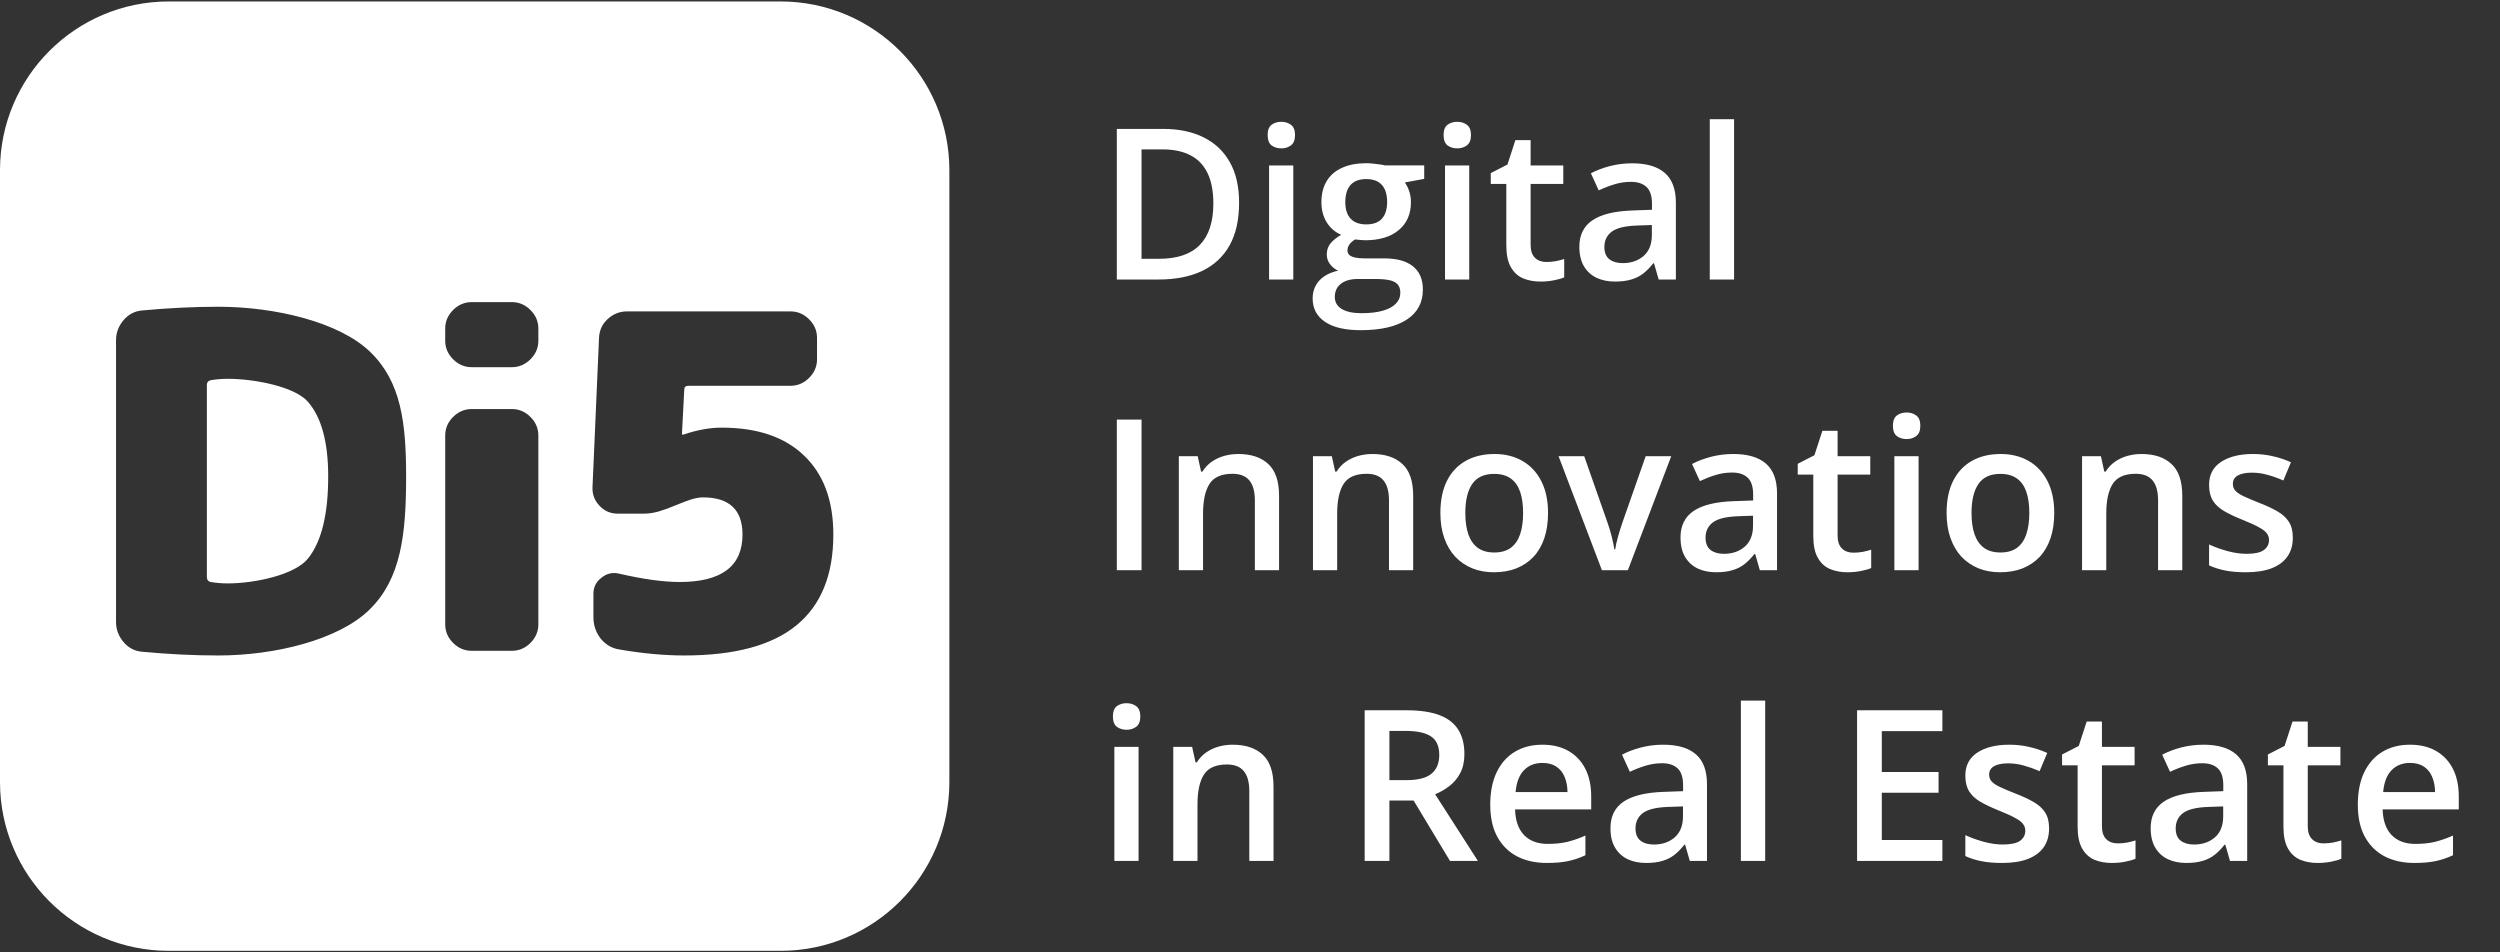
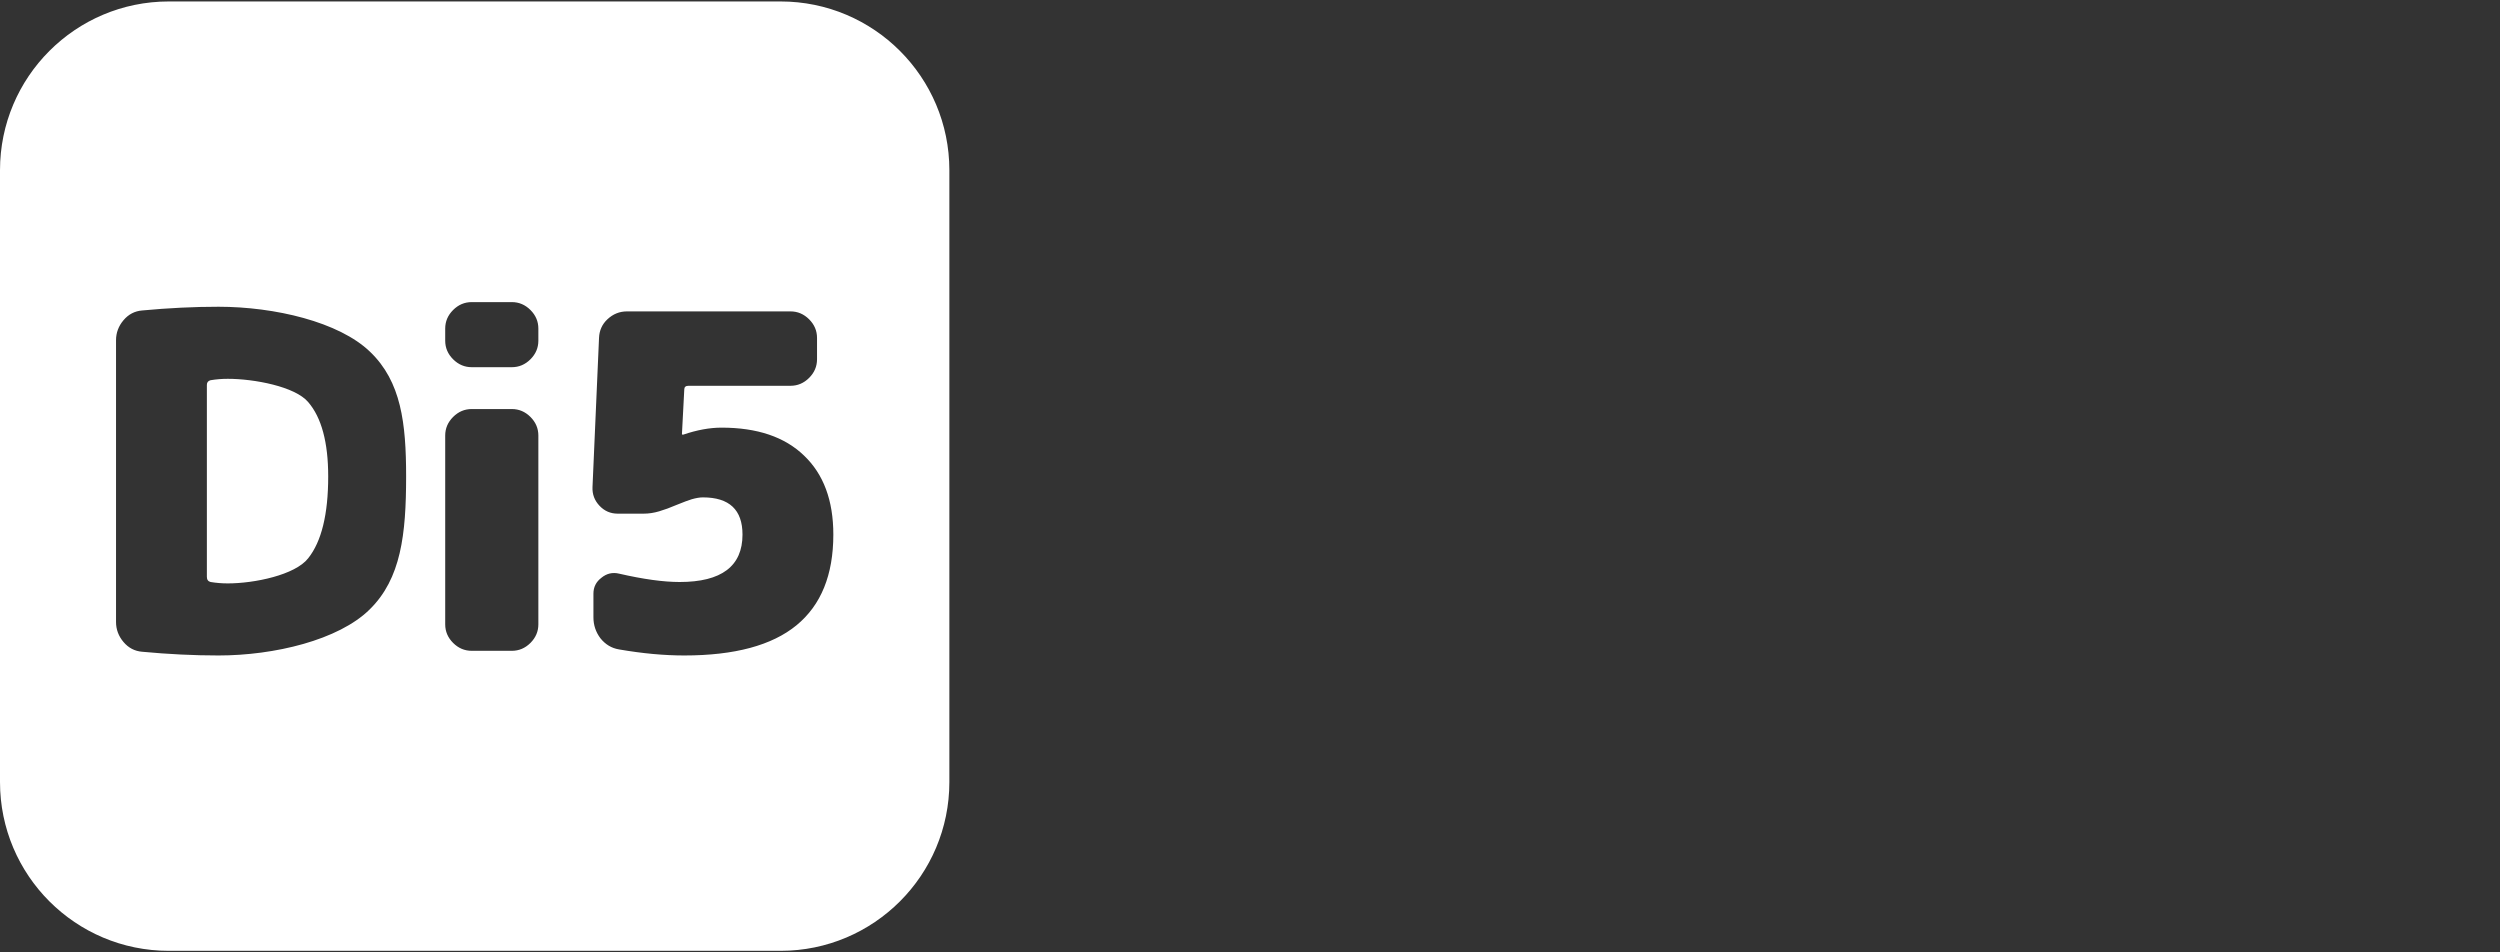
<svg xmlns="http://www.w3.org/2000/svg" width="344" height="131" viewBox="0 0 344 131" fill="none">
  <rect x="0" y="0" width="344" height="131" fill="#333333" stroke="none" />
-   <path d="M170.5 27.9C170.5 30.234 170.066 32.185 169.196 33.754C168.327 35.313 167.065 36.49 165.412 37.283C163.758 38.068 161.764 38.46 159.43 38.46H153.675V17.737H160.054C162.199 17.737 164.051 18.124 165.61 18.899C167.169 19.665 168.374 20.803 169.225 22.315C170.075 23.818 170.5 25.679 170.5 27.9ZM166.957 27.999C166.957 26.298 166.687 24.9 166.149 23.803C165.62 22.707 164.835 21.895 163.796 21.365C162.766 20.827 161.495 20.558 159.983 20.558H157.077V35.611H159.487C161.991 35.611 163.862 34.973 165.1 33.697C166.338 32.422 166.957 30.522 166.957 27.999ZM177.956 22.769V38.46H174.625V22.769H177.956ZM176.312 16.759C176.822 16.759 177.262 16.896 177.63 17.17C178.008 17.444 178.197 17.916 178.197 18.587C178.197 19.249 178.008 19.721 177.63 20.005C177.262 20.279 176.822 20.416 176.312 20.416C175.783 20.416 175.334 20.279 174.965 20.005C174.606 19.721 174.427 19.249 174.427 18.587C174.427 17.916 174.606 17.444 174.965 17.17C175.334 16.896 175.783 16.759 176.312 16.759ZM187.212 45.434C185.086 45.434 183.456 45.051 182.322 44.286C181.188 43.52 180.621 42.448 180.621 41.068C180.621 40.104 180.923 39.287 181.528 38.616C182.133 37.954 182.998 37.496 184.122 37.241C183.697 37.052 183.328 36.759 183.017 36.362C182.714 35.956 182.563 35.507 182.563 35.016C182.563 34.43 182.728 33.929 183.059 33.513C183.39 33.097 183.886 32.696 184.547 32.308C183.725 31.959 183.064 31.392 182.563 30.607C182.072 29.814 181.826 28.883 181.826 27.815C181.826 26.681 182.067 25.717 182.549 24.923C183.031 24.12 183.735 23.511 184.661 23.095C185.587 22.669 186.707 22.457 188.02 22.457C188.304 22.457 188.611 22.476 188.941 22.514C189.282 22.542 189.594 22.58 189.877 22.627C190.17 22.665 190.392 22.707 190.543 22.755H195.972V24.611L193.307 25.108C193.562 25.467 193.766 25.878 193.917 26.341C194.068 26.794 194.144 27.29 194.144 27.829C194.144 29.454 193.581 30.735 192.457 31.67C191.342 32.596 189.801 33.059 187.836 33.059C187.363 33.041 186.905 33.003 186.461 32.946C186.121 33.154 185.861 33.386 185.681 33.641C185.502 33.886 185.412 34.165 185.412 34.477C185.412 34.732 185.502 34.94 185.681 35.101C185.861 35.252 186.125 35.365 186.475 35.441C186.834 35.516 187.269 35.554 187.779 35.554H190.487C192.206 35.554 193.52 35.918 194.427 36.646C195.334 37.373 195.788 38.441 195.788 39.849C195.788 41.635 195.051 43.01 193.577 43.974C192.102 44.947 189.981 45.434 187.212 45.434ZM187.34 43.095C188.502 43.095 189.48 42.982 190.274 42.755C191.068 42.528 191.668 42.202 192.074 41.777C192.48 41.361 192.684 40.865 192.684 40.288C192.684 39.778 192.556 39.386 192.301 39.112C192.046 38.838 191.663 38.649 191.153 38.545C190.642 38.441 190.009 38.389 189.253 38.389H186.787C186.173 38.389 185.629 38.484 185.157 38.673C184.684 38.871 184.316 39.154 184.051 39.523C183.796 39.892 183.669 40.336 183.669 40.855C183.669 41.574 183.985 42.127 184.618 42.514C185.261 42.901 186.168 43.095 187.34 43.095ZM187.992 30.877C188.965 30.877 189.688 30.612 190.16 30.083C190.633 29.544 190.869 28.788 190.869 27.815C190.869 26.756 190.624 25.963 190.132 25.433C189.65 24.904 188.932 24.64 187.978 24.64C187.042 24.64 186.329 24.909 185.837 25.448C185.355 25.986 185.114 26.785 185.114 27.843C185.114 28.798 185.355 29.544 185.837 30.083C186.329 30.612 187.047 30.877 187.992 30.877ZM202.166 22.769V38.46H198.835V22.769H202.166ZM200.522 16.759C201.032 16.759 201.472 16.896 201.84 17.17C202.218 17.444 202.407 17.916 202.407 18.587C202.407 19.249 202.218 19.721 201.84 20.005C201.472 20.279 201.032 20.416 200.522 20.416C199.993 20.416 199.544 20.279 199.176 20.005C198.816 19.721 198.637 19.249 198.637 18.587C198.637 17.916 198.816 17.444 199.176 17.17C199.544 16.896 199.993 16.759 200.522 16.759ZM212.783 36.05C213.218 36.05 213.648 36.013 214.073 35.937C214.498 35.852 214.886 35.753 215.235 35.639V38.162C214.867 38.323 214.39 38.46 213.804 38.573C213.218 38.687 212.608 38.743 211.975 38.743C211.087 38.743 210.288 38.597 209.58 38.304C208.871 38.002 208.309 37.487 207.893 36.759C207.477 36.031 207.269 35.025 207.269 33.74V25.306H205.129V23.818L207.425 22.641L208.517 19.282H210.614V22.769H215.108V25.306H210.614V33.697C210.614 34.491 210.813 35.082 211.21 35.469C211.607 35.857 212.131 36.05 212.783 36.05ZM224.576 22.471C226.561 22.471 228.059 22.91 229.07 23.789C230.09 24.668 230.601 26.038 230.601 27.9V38.46H228.233L227.596 36.235H227.482C227.038 36.801 226.58 37.269 226.107 37.638C225.635 38.006 225.087 38.28 224.463 38.46C223.849 38.649 223.097 38.743 222.209 38.743C221.274 38.743 220.437 38.573 219.7 38.233C218.963 37.883 218.382 37.354 217.957 36.646C217.532 35.937 217.319 35.039 217.319 33.952C217.319 32.337 217.919 31.122 219.119 30.31C220.329 29.497 222.153 29.048 224.591 28.963L227.312 28.864V28.042C227.312 26.955 227.057 26.18 226.547 25.717C226.046 25.254 225.337 25.023 224.42 25.023C223.636 25.023 222.875 25.136 222.138 25.363C221.401 25.589 220.683 25.868 219.984 26.199L218.907 23.846C219.672 23.44 220.541 23.109 221.515 22.854C222.497 22.599 223.518 22.471 224.576 22.471ZM227.298 30.962L225.271 31.032C223.608 31.089 222.441 31.373 221.77 31.883C221.099 32.393 220.763 33.093 220.763 33.981C220.763 34.756 220.995 35.323 221.458 35.682C221.921 36.031 222.531 36.206 223.286 36.206C224.439 36.206 225.394 35.88 226.15 35.228C226.915 34.567 227.298 33.598 227.298 32.322V30.962ZM238.609 38.46H235.264V16.404H238.609V38.46ZM153.675 78.46V57.737H157.077V78.46H153.675ZM170.387 62.471C172.154 62.471 173.529 62.929 174.512 63.846C175.504 64.753 176 66.213 176 68.226V78.46H172.669V68.85C172.669 67.631 172.419 66.719 171.918 66.114C171.417 65.5 170.642 65.193 169.593 65.193C168.072 65.193 167.013 65.66 166.418 66.596C165.832 67.531 165.539 68.887 165.539 70.664V78.46H162.208V62.769H164.802L165.27 64.895H165.454C165.794 64.347 166.215 63.898 166.716 63.548C167.226 63.189 167.793 62.92 168.417 62.74C169.05 62.561 169.707 62.471 170.387 62.471ZM188.842 62.471C190.609 62.471 191.984 62.929 192.967 63.846C193.959 64.753 194.455 66.213 194.455 68.226V78.46H191.124V68.85C191.124 67.631 190.874 66.719 190.373 66.114C189.872 65.5 189.097 65.193 188.048 65.193C186.527 65.193 185.469 65.66 184.873 66.596C184.287 67.531 183.995 68.887 183.995 70.664V78.46H180.664V62.769H183.257L183.725 64.895H183.91C184.25 64.347 184.67 63.898 185.171 63.548C185.681 63.189 186.248 62.92 186.872 62.74C187.505 62.561 188.162 62.471 188.842 62.471ZM213.01 70.579C213.01 71.883 212.84 73.04 212.5 74.052C212.159 75.063 211.663 75.918 211.011 76.617C210.359 77.307 209.575 77.836 208.658 78.205C207.742 78.564 206.707 78.743 205.554 78.743C204.477 78.743 203.489 78.564 202.592 78.205C201.694 77.836 200.914 77.307 200.253 76.617C199.601 75.918 199.095 75.063 198.736 74.052C198.377 73.04 198.197 71.883 198.197 70.579C198.197 68.85 198.495 67.385 199.09 66.185C199.695 64.975 200.555 64.054 201.67 63.421C202.785 62.788 204.113 62.471 205.653 62.471C207.099 62.471 208.375 62.788 209.48 63.421C210.586 64.054 211.451 64.975 212.074 66.185C212.698 67.394 213.01 68.859 213.01 70.579ZM201.628 70.579C201.628 71.722 201.765 72.7 202.039 73.513C202.322 74.326 202.757 74.949 203.343 75.384C203.929 75.809 204.685 76.022 205.611 76.022C206.537 76.022 207.293 75.809 207.879 75.384C208.465 74.949 208.895 74.326 209.169 73.513C209.443 72.7 209.58 71.722 209.58 70.579C209.58 69.436 209.443 68.467 209.169 67.673C208.895 66.87 208.465 66.26 207.879 65.845C207.293 65.419 206.532 65.207 205.597 65.207C204.217 65.207 203.211 65.67 202.577 66.596C201.944 67.522 201.628 68.85 201.628 70.579ZM220.423 78.46L214.456 62.769H217.985L221.217 71.982C221.425 72.568 221.614 73.201 221.784 73.882C221.954 74.562 222.072 75.134 222.138 75.597H222.252C222.318 75.115 222.445 74.538 222.634 73.867C222.823 73.187 223.017 72.559 223.216 71.982L226.447 62.769H229.963L223.995 78.46H220.423ZM238.496 62.471C240.48 62.471 241.978 62.91 242.989 63.789C244.01 64.668 244.52 66.038 244.52 67.9V78.46H242.153L241.515 76.235H241.402C240.957 76.802 240.499 77.269 240.027 77.638C239.554 78.006 239.006 78.28 238.382 78.46C237.768 78.649 237.017 78.743 236.129 78.743C235.193 78.743 234.357 78.573 233.62 78.233C232.883 77.883 232.302 77.354 231.876 76.646C231.451 75.937 231.238 75.039 231.238 73.952C231.238 72.337 231.838 71.122 233.039 70.31C234.248 69.497 236.072 69.048 238.51 68.963L241.232 68.864V68.042C241.232 66.955 240.976 66.18 240.466 65.717C239.965 65.254 239.257 65.022 238.34 65.022C237.556 65.022 236.795 65.136 236.058 65.363C235.321 65.589 234.603 65.868 233.903 66.199L232.826 63.846C233.591 63.44 234.461 63.109 235.434 62.854C236.417 62.599 237.437 62.471 238.496 62.471ZM241.217 70.962L239.19 71.032C237.527 71.089 236.36 71.373 235.689 71.883C235.018 72.393 234.683 73.093 234.683 73.981C234.683 74.756 234.914 75.323 235.377 75.682C235.84 76.031 236.45 76.206 237.206 76.206C238.359 76.206 239.313 75.88 240.069 75.228C240.835 74.567 241.217 73.598 241.217 72.322V70.962ZM255.023 76.05C255.458 76.05 255.888 76.013 256.313 75.937C256.738 75.852 257.126 75.753 257.476 75.639V78.162C257.107 78.323 256.63 78.46 256.044 78.573C255.458 78.687 254.849 78.743 254.215 78.743C253.327 78.743 252.529 78.597 251.82 78.304C251.111 78.002 250.549 77.487 250.133 76.759C249.717 76.031 249.509 75.025 249.509 73.74V65.306H247.369V63.818L249.665 62.641L250.757 59.282H252.855V62.769H257.348V65.306H252.855V73.697C252.855 74.491 253.053 75.082 253.45 75.469C253.847 75.857 254.371 76.05 255.023 76.05ZM263.996 62.769V78.46H260.665V62.769H263.996ZM262.352 56.759C262.862 56.759 263.301 56.896 263.67 57.17C264.048 57.444 264.237 57.916 264.237 58.587C264.237 59.249 264.048 59.721 263.67 60.005C263.301 60.279 262.862 60.416 262.352 60.416C261.822 60.416 261.374 60.279 261.005 60.005C260.646 59.721 260.466 59.249 260.466 58.587C260.466 57.916 260.646 57.444 261.005 57.17C261.374 56.896 261.822 56.759 262.352 56.759ZM282.664 70.579C282.664 71.883 282.494 73.04 282.154 74.052C281.813 75.063 281.317 75.918 280.665 76.617C280.013 77.307 279.229 77.836 278.312 78.205C277.396 78.564 276.361 78.743 275.208 78.743C274.131 78.743 273.143 78.564 272.245 78.205C271.348 77.836 270.568 77.307 269.907 76.617C269.255 75.918 268.749 75.063 268.39 74.052C268.031 73.04 267.851 71.883 267.851 70.579C267.851 68.85 268.149 67.385 268.744 66.185C269.349 64.975 270.209 64.054 271.324 63.421C272.439 62.788 273.767 62.471 275.307 62.471C276.753 62.471 278.029 62.788 279.134 63.421C280.24 64.054 281.105 64.975 281.728 66.185C282.352 67.394 282.664 68.859 282.664 70.579ZM271.282 70.579C271.282 71.722 271.419 72.7 271.693 73.513C271.976 74.326 272.411 74.949 272.997 75.384C273.583 75.809 274.339 76.022 275.265 76.022C276.191 76.022 276.947 75.809 277.533 75.384C278.118 74.949 278.548 74.326 278.822 73.513C279.097 72.7 279.234 71.722 279.234 70.579C279.234 69.436 279.097 68.467 278.822 67.673C278.548 66.87 278.118 66.26 277.533 65.845C276.947 65.419 276.186 65.207 275.25 65.207C273.871 65.207 272.864 65.67 272.231 66.596C271.598 67.522 271.282 68.85 271.282 70.579ZM294.67 62.471C296.437 62.471 297.812 62.929 298.794 63.846C299.787 64.753 300.283 66.213 300.283 68.226V78.46H296.952V68.85C296.952 67.631 296.701 66.719 296.201 66.114C295.7 65.5 294.925 65.193 293.876 65.193C292.354 65.193 291.296 65.66 290.701 66.596C290.115 67.531 289.822 68.887 289.822 70.664V78.46H286.491V62.769H289.085L289.553 64.895H289.737C290.077 64.347 290.498 63.898 290.998 63.548C291.509 63.189 292.076 62.92 292.699 62.74C293.333 62.561 293.989 62.471 294.67 62.471ZM315.492 73.981C315.492 75.011 315.242 75.88 314.741 76.589C314.24 77.298 313.508 77.836 312.544 78.205C311.589 78.564 310.418 78.743 309.029 78.743C307.932 78.743 306.987 78.663 306.194 78.502C305.409 78.351 304.667 78.115 303.968 77.794V74.916C304.715 75.266 305.551 75.568 306.477 75.823C307.413 76.079 308.296 76.206 309.128 76.206C310.224 76.206 311.013 76.036 311.495 75.696C311.977 75.346 312.218 74.883 312.218 74.307C312.218 73.967 312.119 73.664 311.92 73.4C311.731 73.126 311.372 72.847 310.843 72.563C310.323 72.27 309.558 71.921 308.547 71.514C307.554 71.118 306.718 70.721 306.038 70.324C305.357 69.927 304.842 69.45 304.493 68.892C304.143 68.325 303.968 67.602 303.968 66.723C303.968 65.334 304.516 64.281 305.612 63.562C306.718 62.835 308.178 62.471 309.992 62.471C310.956 62.471 311.863 62.57 312.714 62.769C313.574 62.958 314.415 63.236 315.237 63.605L314.188 66.114C313.479 65.802 312.766 65.547 312.048 65.349C311.339 65.141 310.616 65.037 309.879 65.037C309.019 65.037 308.362 65.169 307.909 65.433C307.465 65.698 307.243 66.076 307.243 66.567C307.243 66.936 307.351 67.248 307.569 67.503C307.786 67.758 308.159 68.013 308.688 68.268C309.227 68.524 309.973 68.84 310.928 69.218C311.863 69.577 312.671 69.955 313.352 70.352C314.042 70.74 314.571 71.217 314.939 71.784C315.308 72.351 315.492 73.083 315.492 73.981ZM156.666 102.769V118.46H153.335V102.769H156.666ZM155.022 96.759C155.532 96.759 155.971 96.896 156.34 97.17C156.718 97.444 156.907 97.916 156.907 98.587C156.907 99.249 156.718 99.721 156.34 100.005C155.971 100.279 155.532 100.416 155.022 100.416C154.493 100.416 154.044 100.279 153.675 100.005C153.316 99.721 153.136 99.249 153.136 98.587C153.136 97.916 153.316 97.444 153.675 97.17C154.044 96.896 154.493 96.759 155.022 96.759ZM169.622 102.471C171.389 102.471 172.764 102.929 173.746 103.846C174.739 104.753 175.235 106.213 175.235 108.226V118.46H171.904V108.85C171.904 107.631 171.653 106.719 171.152 106.114C170.652 105.5 169.877 105.193 168.828 105.193C167.306 105.193 166.248 105.66 165.653 106.596C165.067 107.531 164.774 108.887 164.774 110.664V118.46H161.443V102.769H164.037L164.505 104.895H164.689C165.029 104.347 165.449 103.898 165.95 103.548C166.461 103.189 167.028 102.92 167.651 102.74C168.284 102.561 168.941 102.471 169.622 102.471ZM193.605 97.737C195.391 97.737 196.865 97.954 198.027 98.389C199.199 98.823 200.069 99.485 200.636 100.373C201.212 101.261 201.5 102.391 201.5 103.761C201.5 104.781 201.311 105.651 200.933 106.369C200.555 107.087 200.059 107.683 199.445 108.155C198.831 108.628 198.174 109.006 197.475 109.289L203.357 118.46H199.516L194.512 110.154H191.181V118.46H187.779V97.737H193.605ZM193.378 100.572H191.181V107.347H193.534C195.112 107.347 196.256 107.054 196.964 106.468C197.682 105.882 198.042 105.018 198.042 103.874C198.042 102.674 197.659 101.824 196.893 101.323C196.137 100.822 194.966 100.572 193.378 100.572ZM212.23 102.471C213.629 102.471 214.829 102.759 215.831 103.336C216.832 103.912 217.602 104.73 218.141 105.788C218.68 106.846 218.949 108.113 218.949 109.587V111.373H208.474C208.512 112.894 208.918 114.066 209.693 114.888C210.477 115.71 211.574 116.121 212.982 116.121C213.983 116.121 214.881 116.027 215.675 115.838C216.478 115.639 217.305 115.351 218.155 114.973V117.68C217.371 118.049 216.572 118.318 215.76 118.488C214.947 118.658 213.974 118.743 212.84 118.743C211.3 118.743 209.943 118.446 208.772 117.85C207.609 117.246 206.698 116.348 206.036 115.157C205.384 113.967 205.058 112.488 205.058 110.721C205.058 108.963 205.356 107.47 205.951 106.241C206.546 105.013 207.383 104.077 208.46 103.435C209.537 102.792 210.794 102.471 212.23 102.471ZM212.23 104.98C211.181 104.98 210.331 105.32 209.679 106.001C209.036 106.681 208.658 107.678 208.545 108.991H215.689C215.679 108.207 215.547 107.512 215.292 106.908C215.046 106.303 214.668 105.83 214.158 105.49C213.657 105.15 213.015 104.98 212.23 104.98ZM228.857 102.471C230.842 102.471 232.339 102.91 233.35 103.789C234.371 104.668 234.881 106.038 234.881 107.9V118.46H232.514L231.876 116.235H231.763C231.319 116.802 230.86 117.269 230.388 117.638C229.915 118.006 229.367 118.28 228.744 118.46C228.129 118.649 227.378 118.743 226.49 118.743C225.554 118.743 224.718 118.573 223.981 118.233C223.244 117.884 222.663 117.354 222.238 116.646C221.812 115.937 221.6 115.039 221.6 113.952C221.6 112.337 222.2 111.122 223.4 110.31C224.609 109.497 226.433 109.048 228.871 108.963L231.593 108.864V108.042C231.593 106.955 231.338 106.18 230.827 105.717C230.327 105.254 229.618 105.022 228.701 105.022C227.917 105.022 227.156 105.136 226.419 105.363C225.682 105.589 224.964 105.868 224.265 106.199L223.187 103.846C223.953 103.44 224.822 103.109 225.795 102.854C226.778 102.599 227.799 102.471 228.857 102.471ZM231.579 110.962L229.552 111.032C227.888 111.089 226.721 111.373 226.051 111.883C225.38 112.393 225.044 113.093 225.044 113.981C225.044 114.756 225.276 115.323 225.739 115.682C226.202 116.031 226.811 116.206 227.567 116.206C228.72 116.206 229.674 115.88 230.43 115.228C231.196 114.567 231.579 113.598 231.579 112.322V110.962ZM242.89 118.46H239.545V96.404H242.89V118.46ZM267.27 118.46H255.534V97.737H267.27V100.6H258.936V106.227H266.746V109.076H258.936V115.583H267.27V118.46ZM281.955 113.981C281.955 115.011 281.705 115.88 281.204 116.589C280.703 117.298 279.971 117.836 279.007 118.205C278.052 118.564 276.881 118.743 275.491 118.743C274.395 118.743 273.45 118.663 272.657 118.502C271.872 118.351 271.13 118.115 270.431 117.794V114.916C271.178 115.266 272.014 115.568 272.94 115.823C273.876 116.079 274.759 116.206 275.591 116.206C276.687 116.206 277.476 116.036 277.958 115.696C278.44 115.346 278.681 114.883 278.681 114.307C278.681 113.967 278.582 113.664 278.383 113.4C278.194 113.126 277.835 112.847 277.306 112.563C276.786 112.27 276.021 111.921 275.01 111.514C274.017 111.118 273.181 110.721 272.501 110.324C271.82 109.927 271.305 109.45 270.956 108.892C270.606 108.325 270.431 107.602 270.431 106.723C270.431 105.334 270.979 104.281 272.075 103.562C273.181 102.835 274.641 102.471 276.455 102.471C277.419 102.471 278.326 102.57 279.177 102.769C280.037 102.958 280.878 103.236 281.7 103.605L280.651 106.114C279.942 105.802 279.229 105.547 278.511 105.348C277.802 105.141 277.079 105.037 276.342 105.037C275.482 105.037 274.825 105.169 274.372 105.434C273.928 105.698 273.705 106.076 273.705 106.567C273.705 106.936 273.814 107.248 274.031 107.503C274.249 107.758 274.622 108.013 275.151 108.268C275.69 108.524 276.436 108.84 277.391 109.218C278.326 109.577 279.134 109.955 279.815 110.352C280.505 110.74 281.034 111.217 281.402 111.784C281.771 112.351 281.955 113.083 281.955 113.981ZM291.395 116.05C291.83 116.05 292.26 116.012 292.685 115.937C293.11 115.852 293.498 115.753 293.848 115.639V118.162C293.479 118.323 293.002 118.46 292.416 118.573C291.83 118.687 291.221 118.743 290.587 118.743C289.699 118.743 288.901 118.597 288.192 118.304C287.483 118.002 286.921 117.487 286.505 116.759C286.089 116.031 285.881 115.025 285.881 113.74V105.306H283.741V103.818L286.037 102.641L287.129 99.282H289.227V102.769H293.72V105.306H289.227V113.697C289.227 114.491 289.425 115.082 289.822 115.469C290.219 115.857 290.743 116.05 291.395 116.05ZM303.189 102.471C305.173 102.471 306.671 102.91 307.682 103.789C308.702 104.668 309.213 106.038 309.213 107.9V118.46H306.846L306.208 116.235H306.094C305.65 116.802 305.192 117.269 304.719 117.638C304.247 118.006 303.699 118.28 303.075 118.46C302.461 118.649 301.71 118.743 300.821 118.743C299.886 118.743 299.05 118.573 298.313 118.233C297.575 117.884 296.994 117.354 296.569 116.646C296.144 115.937 295.931 115.039 295.931 113.952C295.931 112.337 296.531 111.122 297.731 110.31C298.941 109.497 300.765 109.048 303.203 108.963L305.924 108.864V108.042C305.924 106.955 305.669 106.18 305.159 105.717C304.658 105.254 303.949 105.022 303.033 105.022C302.248 105.022 301.488 105.136 300.751 105.363C300.013 105.589 299.295 105.868 298.596 106.199L297.519 103.846C298.284 103.44 299.154 103.109 300.127 102.854C301.11 102.599 302.13 102.471 303.189 102.471ZM305.91 110.962L303.883 111.032C302.22 111.089 301.053 111.373 300.382 111.883C299.711 112.393 299.376 113.093 299.376 113.981C299.376 114.756 299.607 115.323 300.07 115.682C300.533 116.031 301.143 116.206 301.899 116.206C303.052 116.206 304.006 115.88 304.762 115.228C305.527 114.567 305.91 113.598 305.91 112.322V110.962ZM319.716 116.05C320.151 116.05 320.581 116.012 321.006 115.937C321.431 115.852 321.819 115.753 322.168 115.639V118.162C321.8 118.323 321.323 118.46 320.737 118.573C320.151 118.687 319.541 118.743 318.908 118.743C318.02 118.743 317.221 118.597 316.513 118.304C315.804 118.002 315.242 117.487 314.826 116.759C314.41 116.031 314.202 115.025 314.202 113.74V105.306H312.062V103.818L314.358 102.641L315.45 99.282H317.547V102.769H322.041V105.306H317.547V113.697C317.547 114.491 317.746 115.082 318.143 115.469C318.54 115.857 319.064 116.05 319.716 116.05ZM331.609 102.471C333.007 102.471 334.207 102.759 335.209 103.336C336.211 103.912 336.981 104.73 337.519 105.788C338.058 106.846 338.327 108.113 338.327 109.587V111.373H327.852C327.89 112.894 328.296 114.066 329.071 114.888C329.856 115.71 330.952 116.121 332.36 116.121C333.362 116.121 334.259 116.027 335.053 115.838C335.856 115.639 336.683 115.351 337.534 114.973V117.68C336.749 118.049 335.951 118.318 335.138 118.488C334.325 118.658 333.352 118.743 332.218 118.743C330.678 118.743 329.322 118.446 328.15 117.85C326.988 117.246 326.076 116.348 325.414 115.157C324.762 113.967 324.436 112.488 324.436 110.721C324.436 108.963 324.734 107.47 325.329 106.241C325.925 105.013 326.761 104.077 327.838 103.435C328.915 102.792 330.172 102.471 331.609 102.471ZM331.609 104.98C330.56 104.98 329.709 105.32 329.057 106.001C328.415 106.681 328.037 107.678 327.923 108.991H335.067C335.058 108.207 334.925 107.512 334.67 106.908C334.425 106.303 334.047 105.83 333.536 105.49C333.036 105.15 332.393 104.98 331.609 104.98Z" fill="white" />
  <path fill-rule="evenodd" clip-rule="evenodd" d="M23.224 0.201C10.398 0.201 0 10.599 0 23.425V107.61C0 120.437 10.398 130.834 23.224 130.834H107.409C120.235 130.834 130.633 120.436 130.633 107.61V23.425C130.633 10.599 120.235 0.201 107.409 0.201H23.224ZM70.426 56.284C71.409 56.284 72.263 56.646 72.99 57.371C73.716 58.096 74.079 58.95 74.079 59.931V85.906C74.079 86.887 73.716 87.74 72.99 88.466C72.263 89.191 71.409 89.553 70.426 89.553H64.913C63.931 89.553 63.076 89.191 62.349 88.466C61.623 87.74 61.26 86.887 61.26 85.906V59.931C61.26 58.95 61.623 58.096 62.349 57.371C63.076 56.646 63.931 56.284 64.913 56.284H70.426ZM70.426 41.569C71.409 41.569 72.263 41.931 72.99 42.656C73.716 43.381 74.079 44.234 74.079 45.215V46.879C74.079 47.86 73.716 48.713 72.99 49.438C72.263 50.163 71.409 50.526 70.426 50.526H64.913C63.931 50.526 63.076 50.163 62.349 49.438C61.623 48.713 61.26 47.86 61.26 46.879V45.215C61.26 44.234 61.623 43.381 62.349 42.656C63.076 41.931 63.931 41.569 64.913 41.569H70.426ZM31.35 80.276C34.982 80.276 40.609 79.124 42.404 76.821C44.241 74.518 45.16 70.764 45.16 65.561C45.16 60.869 44.241 57.457 42.404 55.324C40.609 53.191 34.982 52.125 31.35 52.125C30.538 52.125 29.747 52.189 28.978 52.317C28.637 52.402 28.466 52.616 28.466 52.957V79.38C28.466 79.764 28.637 79.999 28.978 80.084C29.747 80.212 30.538 80.276 31.35 80.276ZM30.068 42.208C37.76 42.208 46.656 44.277 50.929 48.414C55.202 52.509 55.882 58.224 55.882 65.561C55.882 73.537 55.181 79.636 50.865 83.859C46.592 88.082 37.717 90.193 30.068 90.193C26.692 90.193 23.188 90.022 19.556 89.681C18.53 89.596 17.676 89.148 16.992 88.338C16.308 87.527 15.966 86.61 15.966 85.586V46.815C15.966 45.791 16.308 44.874 16.992 44.064C17.676 43.253 18.53 42.805 19.556 42.72C23.188 42.379 26.692 42.208 30.068 42.208ZM110.629 62.682C107.979 60.123 104.198 58.843 99.283 58.843C97.66 58.843 95.908 59.163 94.027 59.803H93.899C93.856 59.803 93.835 59.781 93.835 59.739L94.156 53.597C94.156 53.255 94.348 53.085 94.732 53.085H108.77C109.753 53.085 110.607 52.722 111.334 51.997C112.06 51.272 112.423 50.419 112.423 49.438V46.495C112.423 45.514 112.06 44.661 111.334 43.936C110.607 43.211 109.753 42.848 108.77 42.848H86.272C85.246 42.848 84.349 43.211 83.579 43.936C82.853 44.618 82.468 45.471 82.426 46.495L81.528 67.032C81.486 68.013 81.806 68.866 82.49 69.591C83.173 70.317 84.007 70.679 84.99 70.679H88.579C89.263 70.679 89.968 70.573 90.694 70.359C91.421 70.146 92.233 69.847 93.13 69.463C94.07 69.08 94.754 68.824 95.181 68.696C95.779 68.525 96.292 68.44 96.719 68.44C100.352 68.44 102.168 70.146 102.168 73.558C102.168 77.909 99.283 80.084 93.515 80.084C91.293 80.084 88.515 79.7 85.182 78.933C84.284 78.719 83.473 78.911 82.746 79.508C82.02 80.063 81.656 80.788 81.656 81.684V84.947C81.656 86.013 81.977 86.973 82.618 87.826C83.302 88.679 84.156 89.191 85.182 89.361C88.387 89.916 91.378 90.193 94.156 90.193C101.078 90.193 106.227 88.807 109.603 86.034C112.979 83.262 114.667 79.103 114.667 73.558C114.667 68.866 113.321 65.241 110.629 62.682Z" fill="white" />
</svg>